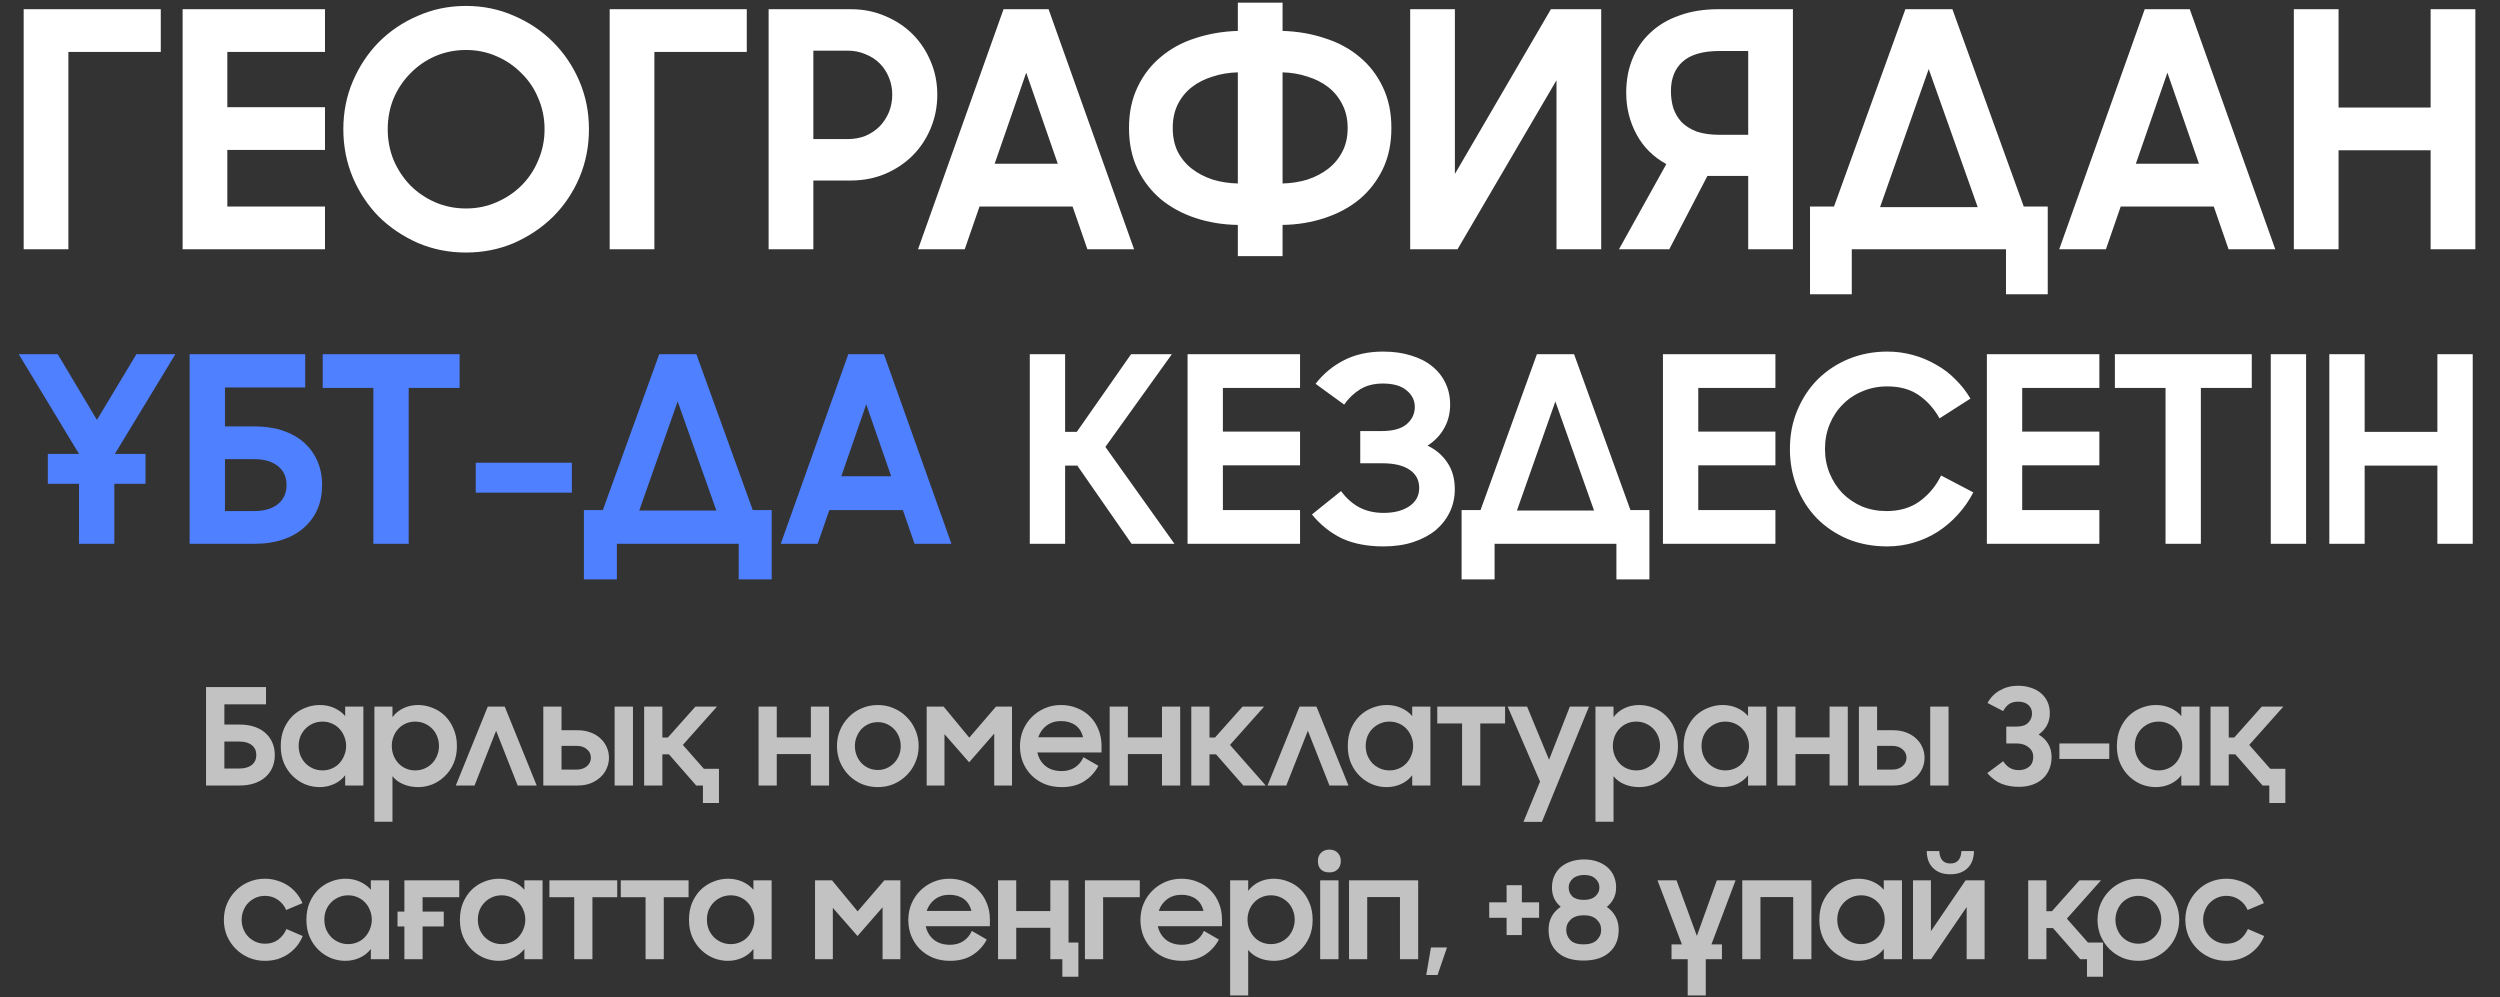
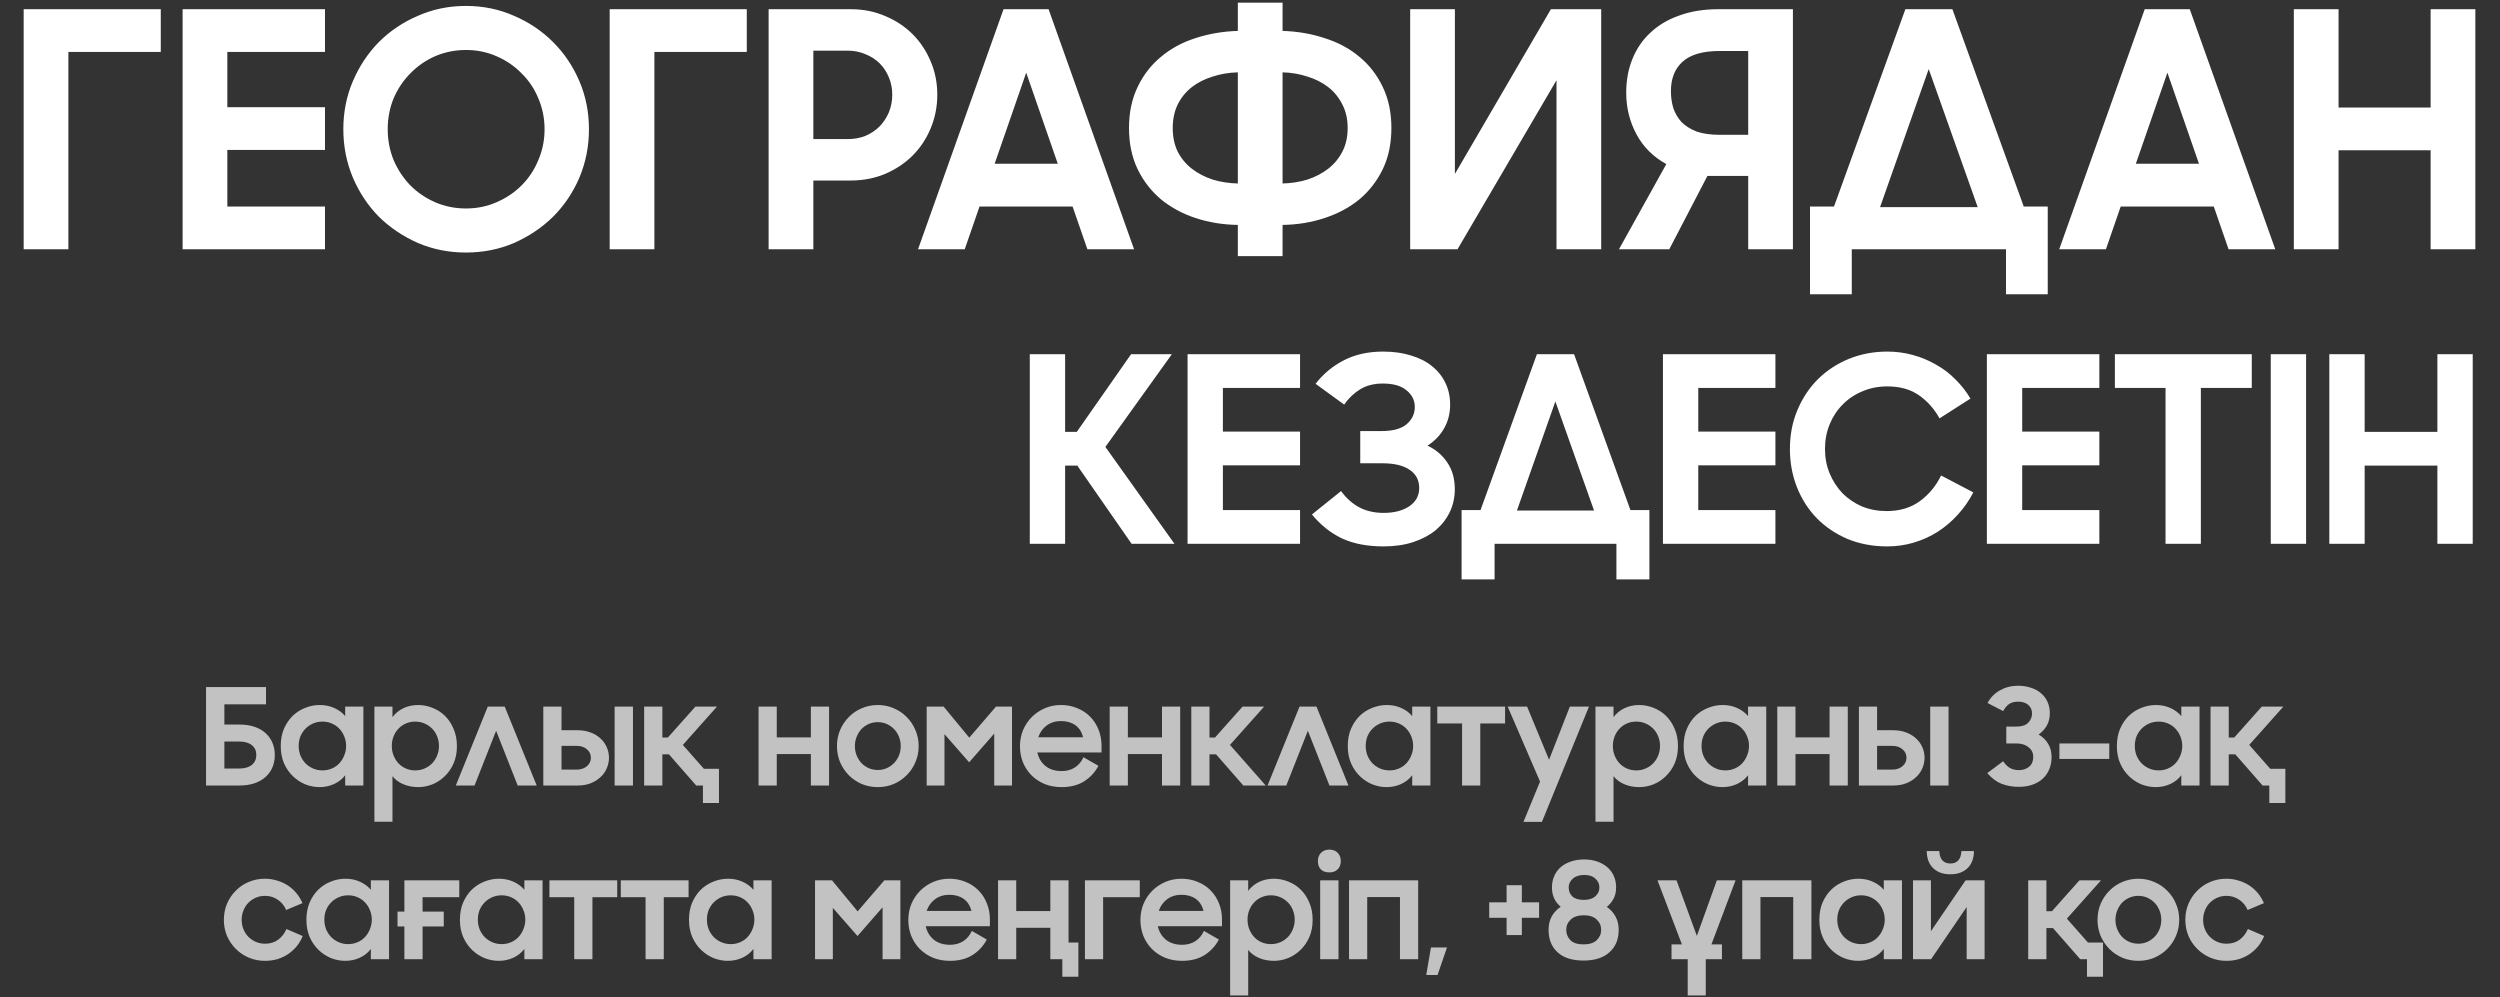
<svg xmlns="http://www.w3.org/2000/svg" width="331" height="132" viewBox="0 0 331 132" fill="none">
  <rect x="0" y="0" width="331" height="132" fill="#333333" stroke="none" />
  <path d="M3.134 1.22H21.287V6.88H9.054V33H3.134V1.22ZM24.178 1.22H43.028V6.88H30.098V14.193H43.028V19.853H30.098V27.341H43.028V33H24.178V1.22ZM61.695 33.435C59.431 33.435 57.312 33.014 55.339 32.173C53.365 31.302 51.639 30.141 50.158 28.69C48.707 27.21 47.561 25.483 46.719 23.51C45.877 21.507 45.457 19.374 45.457 17.11C45.457 14.846 45.877 12.728 46.719 10.754C47.561 8.781 48.707 7.054 50.158 5.574C51.639 4.093 53.365 2.933 55.339 2.091C57.312 1.22 59.431 0.785 61.695 0.785C63.959 0.785 66.077 1.22 68.051 2.091C70.024 2.933 71.751 4.093 73.231 5.574C74.712 7.054 75.872 8.781 76.714 10.754C77.556 12.728 77.977 14.846 77.977 17.11C77.977 19.374 77.556 21.507 76.714 23.51C75.872 25.483 74.712 27.21 73.231 28.69C71.751 30.141 70.024 31.302 68.051 32.173C66.077 33.014 63.959 33.435 61.695 33.435ZM61.695 27.602C63.146 27.602 64.496 27.326 65.743 26.775C67.02 26.223 68.123 25.483 69.052 24.554C70.01 23.597 70.75 22.479 71.272 21.202C71.824 19.925 72.1 18.561 72.1 17.11C72.1 15.659 71.824 14.295 71.272 13.018C70.75 11.741 70.01 10.638 69.052 9.709C68.123 8.752 67.02 7.997 65.743 7.446C64.496 6.894 63.146 6.618 61.695 6.618C60.244 6.618 58.88 6.894 57.603 7.446C56.355 7.997 55.266 8.752 54.338 9.709C53.409 10.638 52.669 11.741 52.117 13.018C51.595 14.295 51.334 15.659 51.334 17.11C51.334 18.561 51.595 19.925 52.117 21.202C52.669 22.479 53.409 23.597 54.338 24.554C55.266 25.483 56.355 26.223 57.603 26.775C58.88 27.326 60.244 27.602 61.695 27.602ZM80.721 1.22H98.874V6.88H86.641V33H80.721V1.22ZM101.765 1.22H112.649C114.303 1.22 115.827 1.525 117.22 2.134C118.613 2.715 119.817 3.513 120.833 4.529C121.849 5.545 122.647 6.749 123.227 8.142C123.808 9.506 124.098 10.972 124.098 12.539C124.098 14.106 123.808 15.586 123.227 16.98C122.647 18.373 121.849 19.577 120.833 20.593C119.817 21.609 118.598 22.421 117.176 23.031C115.783 23.611 114.259 23.901 112.605 23.901H107.686V33H101.765V1.22ZM107.686 6.706V18.416H112.213C113.084 18.416 113.882 18.271 114.608 17.981C115.333 17.662 115.957 17.241 116.48 16.718C117.002 16.167 117.408 15.543 117.698 14.846C117.989 14.121 118.134 13.352 118.134 12.539C118.134 11.726 117.989 10.972 117.698 10.275C117.408 9.55 117.002 8.926 116.48 8.403C115.957 7.881 115.333 7.475 114.608 7.184C113.882 6.865 113.084 6.706 112.213 6.706H107.686ZM132.868 1.22H138.832L150.151 33H143.969L142.01 27.341H129.69L127.731 33H121.549L132.868 1.22ZM131.692 21.681H140.051L135.871 9.622L131.692 21.681ZM169.811 0.35V4.093C171.784 4.152 173.642 4.471 175.383 5.051C177.153 5.603 178.691 6.43 179.998 7.533C181.304 8.607 182.334 9.942 183.088 11.538C183.843 13.105 184.22 14.904 184.22 16.936C184.22 18.997 183.843 20.811 183.088 22.378C182.334 23.945 181.304 25.28 179.998 26.383C178.691 27.457 177.153 28.284 175.383 28.864C173.642 29.445 171.784 29.75 169.811 29.779V33.914H163.89V29.779C161.916 29.75 160.044 29.445 158.274 28.864C156.533 28.284 155.009 27.457 153.703 26.383C152.397 25.28 151.367 23.945 150.612 22.378C149.858 20.811 149.48 18.997 149.48 16.936C149.48 14.904 149.858 13.105 150.612 11.538C151.367 9.942 152.397 8.607 153.703 7.533C155.009 6.43 156.533 5.603 158.274 5.051C160.044 4.471 161.916 4.152 163.89 4.093V0.35H169.811ZM155.27 16.936C155.27 18.126 155.488 19.171 155.923 20.07C156.388 20.97 157.012 21.725 157.795 22.334C158.579 22.944 159.493 23.422 160.538 23.771C161.583 24.09 162.7 24.264 163.89 24.293V9.579C162.7 9.608 161.583 9.796 160.538 10.145C159.493 10.464 158.579 10.928 157.795 11.538C157.012 12.147 156.388 12.916 155.923 13.845C155.488 14.745 155.27 15.775 155.27 16.936ZM178.43 16.936C178.43 15.775 178.198 14.745 177.734 13.845C177.269 12.916 176.645 12.147 175.862 11.538C175.078 10.928 174.164 10.464 173.119 10.145C172.074 9.796 170.971 9.608 169.811 9.579V24.293C170.971 24.264 172.074 24.09 173.119 23.771C174.164 23.422 175.078 22.944 175.862 22.334C176.645 21.725 177.269 20.97 177.734 20.07C178.198 19.171 178.43 18.126 178.43 16.936ZM212 33H206.08V10.624L192.976 33H186.707V1.22H192.628V23.031L205.34 1.22H212V33ZM231.462 33V23.292H226.063L221.014 33H214.353L220.622 21.725C218.88 20.767 217.56 19.446 216.66 17.763C215.76 16.08 215.311 14.251 215.311 12.278C215.311 10.624 215.586 9.129 216.138 7.794C216.689 6.43 217.487 5.269 218.532 4.311C219.577 3.324 220.854 2.57 222.363 2.047C223.872 1.496 225.585 1.22 227.5 1.22H237.382V33H231.462ZM231.462 17.85V6.749H227.718C225.454 6.749 223.8 7.228 222.755 8.186C221.739 9.114 221.231 10.406 221.231 12.06C221.231 12.844 221.333 13.584 221.536 14.28C221.768 14.977 222.131 15.601 222.624 16.152C223.147 16.675 223.814 17.096 224.627 17.415C225.469 17.705 226.499 17.85 227.718 17.85H231.462ZM258.497 1.22L267.943 27.341H271.121V38.964H265.593V33H245.175V38.964H239.646V27.341H242.824L252.271 1.22H258.497ZM248.919 27.428H261.849L255.362 9.143L248.919 27.428ZM283.961 1.22H289.925L301.244 33H295.062L293.103 27.341H280.783L278.824 33H272.642L283.961 1.22ZM282.785 21.681H291.144L286.965 9.622L282.785 21.681ZM321.815 19.896H309.625V33H303.704V1.22H309.625V14.237H321.815V1.22H327.735V33H321.815V19.896ZM149.825 72L142.638 61.648H141.021V72H136.344V46.894H141.021V57.177H142.569L149.757 46.894H155.156L146.352 59.172L155.5 72H149.825ZM157.234 46.894H172.126V51.365H161.911V57.143H172.126V61.614H161.911V67.529H172.126V72H157.234V46.894ZM183.193 72.344C181.037 72.344 179.192 71.989 177.656 71.278C176.142 70.544 174.824 69.489 173.701 68.114L177.552 65.019C178.263 65.981 179.077 66.704 179.994 67.185C180.911 67.667 181.978 67.907 183.193 67.907C184.568 67.907 185.692 67.621 186.563 67.048C187.457 66.451 187.904 65.638 187.904 64.606C187.904 63.574 187.48 62.772 186.632 62.198C185.784 61.625 184.591 61.339 183.055 61.339H180.097V57.074H182.883C184.396 57.074 185.508 56.776 186.219 56.18C186.953 55.561 187.32 54.793 187.32 53.876C187.32 53.004 186.953 52.271 186.219 51.675C185.508 51.078 184.465 50.78 183.09 50.78C181.92 50.78 180.923 51.032 180.097 51.537C179.272 52.041 178.561 52.718 177.965 53.566L174.182 50.815C175.191 49.508 176.429 48.476 177.896 47.719C179.387 46.94 181.129 46.55 183.124 46.55C184.5 46.55 185.726 46.722 186.804 47.066C187.904 47.387 188.833 47.857 189.59 48.476C190.369 49.095 190.965 49.84 191.378 50.712C191.791 51.56 191.997 52.511 191.997 53.566C191.997 54.735 191.733 55.779 191.206 56.696C190.702 57.613 189.968 58.381 189.005 59C190.105 59.527 190.977 60.272 191.619 61.235C192.284 62.198 192.616 63.379 192.616 64.778C192.616 65.855 192.398 66.853 191.963 67.77C191.527 68.687 190.908 69.489 190.105 70.177C189.303 70.842 188.317 71.37 187.148 71.759C185.978 72.149 184.66 72.344 183.193 72.344ZM208.406 46.894L215.869 67.529H218.38V76.712H214.012V72H197.882V76.712H193.515V67.529H196.025L203.488 46.894H208.406ZM200.84 67.598H211.054L205.93 53.153L200.84 67.598ZM220.174 46.894H235.065V51.365H224.851V57.143H235.065V61.614H224.851V67.529H235.065V72H220.174V46.894ZM249.881 72.344C247.955 72.344 246.19 72.011 244.585 71.347C243.003 70.659 241.65 69.742 240.526 68.595C239.403 67.426 238.532 66.062 237.913 64.503C237.294 62.921 236.984 61.235 236.984 59.447C236.984 57.567 237.317 55.847 237.981 54.288C238.646 52.706 239.552 51.342 240.698 50.196C241.868 49.049 243.232 48.155 244.791 47.513C246.373 46.871 248.07 46.55 249.881 46.55C251.05 46.55 252.174 46.699 253.251 46.997C254.352 47.295 255.372 47.719 256.312 48.27C257.275 48.797 258.135 49.45 258.892 50.23C259.671 50.987 260.336 51.835 260.886 52.775L256.794 55.389C256.06 54.082 255.131 53.05 254.008 52.294C252.907 51.537 251.532 51.159 249.881 51.159C248.689 51.159 247.588 51.376 246.579 51.812C245.571 52.225 244.699 52.809 243.966 53.566C243.232 54.3 242.659 55.171 242.246 56.18C241.833 57.189 241.627 58.278 241.627 59.447C241.627 60.593 241.833 61.671 242.246 62.68C242.659 63.666 243.22 64.537 243.931 65.294C244.665 66.027 245.525 66.612 246.511 67.048C247.519 67.46 248.609 67.667 249.778 67.667C251.52 67.667 252.988 67.231 254.18 66.36C255.395 65.466 256.335 64.331 257 62.955L261.265 65.19C260.714 66.268 260.038 67.243 259.236 68.114C258.456 68.985 257.573 69.742 256.587 70.384C255.624 71.003 254.57 71.484 253.423 71.828C252.3 72.172 251.119 72.344 249.881 72.344ZM263.063 46.894H277.954V51.365H267.74V57.143H277.954V61.614H267.74V67.529H277.954V72H263.063V46.894ZM286.717 51.365H280.011V46.894H298.135V51.365H291.394V72H286.717V51.365ZM300.649 46.894H305.326V72H300.649V46.894ZM322.71 61.648H313.081V72H308.403V46.894H313.081V57.177H322.71V46.894H327.388V72H322.71V61.648Z" fill="white" />
-   <path d="M6.333 60.1H10.46L2.481 46.894H7.64L12.833 55.595L18.061 46.894H23.22L15.206 60.1H19.265V64.055H15.138V72H10.46V64.055H6.333V60.1ZM40.412 46.894V51.296H29.785V56.455H33.706C35.082 56.455 36.32 56.638 37.42 57.005C38.521 57.372 39.461 57.899 40.24 58.587C41.02 59.275 41.616 60.1 42.029 61.063C42.441 62.004 42.648 63.058 42.648 64.228C42.648 65.397 42.441 66.463 42.029 67.426C41.616 68.366 41.02 69.18 40.24 69.868C39.461 70.555 38.521 71.083 37.42 71.45C36.32 71.817 35.082 72 33.706 72H25.108V46.894H40.412ZM33.603 67.667C34.978 67.667 36.044 67.357 36.801 66.738C37.558 66.119 37.936 65.282 37.936 64.228C37.936 63.15 37.558 62.313 36.801 61.717C36.044 61.098 34.978 60.788 33.603 60.788H29.785V67.667H33.603ZM49.434 51.365H42.727V46.894H60.852V51.365H54.111V72H49.434V51.365ZM62.988 61.27H75.713V65.225H62.988V61.27ZM92.2 46.894L99.663 67.529H102.173V76.712H97.805V72H81.676V76.712H77.308V67.529H79.819L87.282 46.894H92.2ZM84.633 67.598H94.848L89.723 53.153L84.633 67.598ZM112.316 46.894H117.028L125.97 72H121.086L119.539 67.529H109.806L108.258 72H103.374L112.316 46.894ZM111.388 63.058H117.991L114.689 53.532L111.388 63.058Z" fill="#4F80FF" />
  <path d="M35.221 90.97V93.255H29.706V95.932H31.741C32.455 95.932 33.097 96.028 33.669 96.218C34.24 96.408 34.728 96.682 35.132 97.039C35.537 97.396 35.846 97.824 36.06 98.324C36.275 98.812 36.382 99.359 36.382 99.966C36.382 100.573 36.275 101.126 36.06 101.626C35.846 102.114 35.537 102.536 35.132 102.893C34.728 103.25 34.24 103.524 33.669 103.714C33.097 103.905 32.455 104 31.741 104H27.279V90.97H35.221ZM31.687 101.751C32.401 101.751 32.955 101.59 33.347 101.269C33.74 100.948 33.936 100.514 33.936 99.966C33.936 99.407 33.74 98.973 33.347 98.663C32.955 98.342 32.401 98.181 31.687 98.181H29.706V101.751H31.687ZM42.31 104.214C41.68 104.214 41.055 104.095 40.436 103.857C39.83 103.607 39.282 103.25 38.794 102.786C38.306 102.322 37.914 101.757 37.616 101.091C37.319 100.412 37.17 99.645 37.17 98.788C37.17 97.919 37.313 97.152 37.598 96.486C37.896 95.807 38.283 95.236 38.759 94.772C39.246 94.308 39.8 93.957 40.419 93.719C41.037 93.469 41.68 93.344 42.346 93.344C43.036 93.344 43.673 93.475 44.256 93.737C44.839 93.999 45.321 94.356 45.702 94.808V93.558H48.111V104H45.702V102.643C45.321 103.143 44.833 103.53 44.238 103.804C43.643 104.077 43.001 104.214 42.31 104.214ZM42.703 102.001C43.143 102.001 43.554 101.918 43.935 101.751C44.327 101.584 44.661 101.352 44.934 101.055C45.208 100.757 45.422 100.412 45.577 100.02C45.743 99.627 45.827 99.205 45.827 98.752C45.827 98.312 45.743 97.896 45.577 97.503C45.422 97.11 45.208 96.771 44.934 96.486C44.661 96.188 44.327 95.956 43.935 95.79C43.554 95.623 43.143 95.54 42.703 95.54C42.251 95.54 41.834 95.623 41.454 95.79C41.073 95.956 40.74 96.182 40.454 96.468C40.169 96.753 39.943 97.093 39.776 97.485C39.621 97.878 39.544 98.3 39.544 98.752C39.544 99.205 39.621 99.633 39.776 100.038C39.943 100.43 40.169 100.775 40.454 101.073C40.74 101.358 41.073 101.584 41.454 101.751C41.834 101.918 42.251 102.001 42.703 102.001ZM55.372 104.214C54.658 104.214 54.004 104.089 53.409 103.839C52.814 103.589 52.332 103.232 51.963 102.768V108.801H49.571V93.558H51.963V94.951C52.332 94.451 52.808 94.058 53.391 93.773C53.986 93.487 54.64 93.344 55.354 93.344C56.009 93.344 56.645 93.469 57.264 93.719C57.883 93.957 58.43 94.308 58.906 94.772C59.382 95.236 59.763 95.807 60.048 96.486C60.346 97.152 60.495 97.919 60.495 98.788C60.495 99.645 60.346 100.412 60.048 101.091C59.751 101.757 59.358 102.322 58.87 102.786C58.394 103.25 57.847 103.607 57.228 103.857C56.621 104.095 56.003 104.214 55.372 104.214ZM54.979 102.001C55.42 102.001 55.83 101.918 56.211 101.751C56.592 101.584 56.925 101.358 57.21 101.073C57.496 100.775 57.716 100.43 57.871 100.038C58.037 99.633 58.121 99.205 58.121 98.752C58.121 98.3 58.037 97.878 57.871 97.485C57.716 97.093 57.496 96.753 57.21 96.468C56.925 96.182 56.592 95.956 56.211 95.79C55.83 95.623 55.42 95.54 54.979 95.54C54.527 95.54 54.111 95.623 53.73 95.79C53.349 95.956 53.022 96.188 52.748 96.486C52.474 96.771 52.26 97.11 52.106 97.503C51.951 97.896 51.874 98.312 51.874 98.752C51.874 99.205 51.951 99.627 52.106 100.02C52.26 100.412 52.474 100.757 52.748 101.055C53.022 101.352 53.349 101.584 53.73 101.751C54.111 101.918 54.527 102.001 54.979 102.001ZM60.349 104L64.579 93.558H66.828L71.058 104H68.541L65.685 96.753L62.83 104H60.349ZM71.934 93.558H74.344V96.682H76.45C77.081 96.682 77.652 96.777 78.164 96.968C78.687 97.158 79.128 97.42 79.485 97.753C79.853 98.086 80.133 98.473 80.323 98.913C80.526 99.353 80.627 99.823 80.627 100.323C80.627 100.823 80.526 101.299 80.323 101.751C80.133 102.191 79.853 102.578 79.485 102.911C79.128 103.244 78.693 103.512 78.182 103.714C77.682 103.905 77.123 104 76.504 104H71.934V93.558ZM76.361 101.894C76.908 101.894 77.355 101.745 77.7 101.448C78.057 101.15 78.235 100.775 78.235 100.323C78.235 99.871 78.057 99.496 77.7 99.199C77.355 98.901 76.908 98.752 76.361 98.752H74.344V101.894H76.361ZM81.377 93.558H83.804V104H81.377V93.558ZM92.176 104L88.57 99.877H87.696V104H85.286V93.558H87.696V97.646H88.428L92.069 93.558H94.925L90.409 98.627L93.193 101.787H95.192V106.32H93.068V104H92.176ZM107.359 99.841H102.843V104H100.433V93.558H102.843V97.628H107.359V93.558H109.768V104H107.359V99.841ZM116.222 104.214C115.473 104.214 114.765 104.077 114.098 103.804C113.444 103.518 112.873 103.131 112.385 102.643C111.897 102.144 111.51 101.567 111.225 100.912C110.951 100.246 110.814 99.538 110.814 98.788C110.814 98.027 110.951 97.319 111.225 96.664C111.51 95.998 111.897 95.421 112.385 94.933C112.873 94.433 113.444 94.046 114.098 93.773C114.765 93.487 115.473 93.344 116.222 93.344C116.972 93.344 117.674 93.487 118.329 93.773C118.983 94.046 119.554 94.433 120.042 94.933C120.542 95.421 120.928 95.998 121.202 96.664C121.488 97.319 121.631 98.027 121.631 98.788C121.631 99.538 121.488 100.246 121.202 100.912C120.928 101.567 120.542 102.144 120.042 102.643C119.554 103.131 118.983 103.518 118.329 103.804C117.674 104.077 116.972 104.214 116.222 104.214ZM116.222 101.947C116.651 101.947 117.049 101.864 117.418 101.697C117.787 101.531 118.108 101.305 118.382 101.019C118.656 100.734 118.87 100.4 119.025 100.02C119.179 99.627 119.257 99.216 119.257 98.788C119.257 98.348 119.179 97.937 119.025 97.556C118.87 97.164 118.656 96.825 118.382 96.539C118.108 96.254 117.787 96.028 117.418 95.861C117.049 95.694 116.651 95.611 116.222 95.611C115.794 95.611 115.389 95.694 115.009 95.861C114.64 96.028 114.318 96.254 114.045 96.539C113.783 96.825 113.575 97.164 113.42 97.556C113.265 97.937 113.188 98.348 113.188 98.788C113.188 99.216 113.265 99.627 113.42 100.02C113.575 100.4 113.783 100.734 114.045 101.019C114.318 101.305 114.64 101.531 115.009 101.697C115.389 101.864 115.794 101.947 116.222 101.947ZM122.692 93.558H124.941L128.333 97.664L131.867 93.558H133.991V104H131.635V97.128L128.315 100.93L125.048 97.2V104H122.692V93.558ZM140.558 104.214C139.737 104.214 138.987 104.077 138.309 103.804C137.631 103.518 137.048 103.131 136.56 102.643C136.084 102.156 135.709 101.584 135.435 100.93C135.173 100.264 135.043 99.556 135.043 98.806C135.043 98.044 135.179 97.331 135.453 96.664C135.739 95.998 136.125 95.421 136.613 94.933C137.101 94.445 137.672 94.058 138.327 93.773C138.993 93.487 139.707 93.344 140.469 93.344C141.242 93.344 141.956 93.481 142.611 93.755C143.277 94.016 143.848 94.391 144.324 94.879C144.8 95.355 145.169 95.92 145.431 96.575C145.704 97.229 145.841 97.943 145.841 98.717V99.627H137.345C137.512 100.377 137.875 100.978 138.434 101.43C138.993 101.87 139.701 102.09 140.558 102.09C141.236 102.09 141.825 101.93 142.325 101.608C142.825 101.275 143.2 100.823 143.449 100.252L145.431 101.394C144.978 102.251 144.348 102.935 143.539 103.447C142.73 103.958 141.736 104.214 140.558 104.214ZM140.469 95.468C139.743 95.468 139.112 95.665 138.577 96.057C138.053 96.45 137.684 96.968 137.47 97.61H143.396C143.217 96.896 142.872 96.361 142.361 96.004C141.849 95.647 141.218 95.468 140.469 95.468ZM153.846 99.841H149.33V104H146.921V93.558H149.33V97.628H153.846V93.558H156.256V104H153.846V99.841ZM164.617 104L161.012 99.877H160.137V104H157.728V93.558H160.137V97.646H160.869L164.51 93.558H167.366L162.85 98.627L167.58 104H164.617ZM167.825 104L172.055 93.558H174.304L178.535 104H176.018L173.162 96.753L170.306 104H167.825ZM183.585 104.214C182.955 104.214 182.33 104.095 181.711 103.857C181.104 103.607 180.557 103.25 180.069 102.786C179.581 102.322 179.188 101.757 178.891 101.091C178.593 100.412 178.445 99.645 178.445 98.788C178.445 97.919 178.587 97.152 178.873 96.486C179.171 95.807 179.557 95.236 180.033 94.772C180.521 94.308 181.074 93.957 181.693 93.719C182.312 93.469 182.955 93.344 183.621 93.344C184.311 93.344 184.948 93.475 185.531 93.737C186.114 93.999 186.596 94.356 186.976 94.808V93.558H189.386V104H186.976V102.643C186.596 103.143 186.108 103.53 185.513 103.804C184.918 104.077 184.275 104.214 183.585 104.214ZM183.978 102.001C184.418 102.001 184.829 101.918 185.209 101.751C185.602 101.584 185.935 101.352 186.209 101.055C186.483 100.757 186.697 100.412 186.852 100.02C187.018 99.627 187.101 99.205 187.101 98.752C187.101 98.312 187.018 97.896 186.852 97.503C186.697 97.11 186.483 96.771 186.209 96.486C185.935 96.188 185.602 95.956 185.209 95.79C184.829 95.623 184.418 95.54 183.978 95.54C183.526 95.54 183.109 95.623 182.728 95.79C182.348 95.956 182.014 96.182 181.729 96.468C181.443 96.753 181.217 97.093 181.051 97.485C180.896 97.878 180.819 98.3 180.819 98.752C180.819 99.205 180.896 99.633 181.051 100.038C181.217 100.43 181.443 100.775 181.729 101.073C182.014 101.358 182.348 101.584 182.728 101.751C183.109 101.918 183.526 102.001 183.978 102.001ZM193.579 95.79H190.295V93.558H199.273V95.79H195.988V104H193.579V95.79ZM203.901 103.482L199.617 93.558H202.187L205.097 100.591L207.845 93.558H210.38L204.151 108.819H201.705L203.901 103.482ZM217.04 104.214C216.326 104.214 215.672 104.089 215.077 103.839C214.482 103.589 214 103.232 213.631 102.768V108.801H211.24V93.558H213.631V94.951C214 94.451 214.476 94.058 215.059 93.773C215.654 93.487 216.309 93.344 217.023 93.344C217.677 93.344 218.314 93.469 218.932 93.719C219.551 93.957 220.099 94.308 220.575 94.772C221.05 95.236 221.431 95.807 221.717 96.486C222.014 97.152 222.163 97.919 222.163 98.788C222.163 99.645 222.014 100.412 221.717 101.091C221.419 101.757 221.027 102.322 220.539 102.786C220.063 103.25 219.515 103.607 218.897 103.857C218.29 104.095 217.671 104.214 217.04 104.214ZM216.648 102.001C217.088 102.001 217.499 101.918 217.879 101.751C218.26 101.584 218.593 101.358 218.879 101.073C219.164 100.775 219.385 100.43 219.539 100.038C219.706 99.633 219.789 99.205 219.789 98.752C219.789 98.3 219.706 97.878 219.539 97.485C219.385 97.093 219.164 96.753 218.879 96.468C218.593 96.182 218.26 95.956 217.879 95.79C217.499 95.623 217.088 95.54 216.648 95.54C216.196 95.54 215.779 95.623 215.398 95.79C215.018 95.956 214.69 96.188 214.417 96.486C214.143 96.771 213.929 97.11 213.774 97.503C213.619 97.896 213.542 98.312 213.542 98.752C213.542 99.205 213.619 99.627 213.774 100.02C213.929 100.412 214.143 100.757 214.417 101.055C214.69 101.352 215.018 101.584 215.398 101.751C215.779 101.918 216.196 102.001 216.648 102.001ZM228.051 104.214C227.42 104.214 226.795 104.095 226.176 103.857C225.57 103.607 225.022 103.25 224.534 102.786C224.046 102.322 223.654 101.757 223.356 101.091C223.059 100.412 222.91 99.645 222.91 98.788C222.91 97.919 223.053 97.152 223.338 96.486C223.636 95.807 224.023 95.236 224.499 94.772C224.986 94.308 225.54 93.957 226.159 93.719C226.777 93.469 227.42 93.344 228.086 93.344C228.776 93.344 229.413 93.475 229.996 93.737C230.579 93.999 231.061 94.356 231.442 94.808V93.558H233.851V104H231.442V102.643C231.061 103.143 230.573 103.53 229.978 103.804C229.383 104.077 228.741 104.214 228.051 104.214ZM228.443 102.001C228.883 102.001 229.294 101.918 229.675 101.751C230.067 101.584 230.401 101.352 230.674 101.055C230.948 100.757 231.162 100.412 231.317 100.02C231.483 99.627 231.567 99.205 231.567 98.752C231.567 98.312 231.483 97.896 231.317 97.503C231.162 97.11 230.948 96.771 230.674 96.486C230.401 96.188 230.067 95.956 229.675 95.79C229.294 95.623 228.883 95.54 228.443 95.54C227.991 95.54 227.575 95.623 227.194 95.79C226.813 95.956 226.48 96.182 226.194 96.468C225.909 96.753 225.683 97.093 225.516 97.485C225.361 97.878 225.284 98.3 225.284 98.752C225.284 99.205 225.361 99.633 225.516 100.038C225.683 100.43 225.909 100.775 226.194 101.073C226.48 101.358 226.813 101.584 227.194 101.751C227.575 101.918 227.991 102.001 228.443 102.001ZM242.236 99.841H237.721V104H235.311V93.558H237.721V97.628H242.236V93.558H244.646V104H242.236V99.841ZM246.118 93.558H248.528V96.682H250.634C251.265 96.682 251.836 96.777 252.347 96.968C252.871 97.158 253.311 97.42 253.668 97.753C254.037 98.086 254.317 98.473 254.507 98.913C254.709 99.353 254.81 99.823 254.81 100.323C254.81 100.823 254.709 101.299 254.507 101.751C254.317 102.191 254.037 102.578 253.668 102.911C253.311 103.244 252.877 103.512 252.365 103.714C251.865 103.905 251.306 104 250.687 104H246.118V93.558ZM250.545 101.894C251.092 101.894 251.538 101.745 251.883 101.448C252.24 101.15 252.419 100.775 252.419 100.323C252.419 99.871 252.24 99.496 251.883 99.199C251.538 98.901 251.092 98.752 250.545 98.752H248.528V101.894H250.545ZM255.56 93.558H257.988V104H255.56V93.558ZM267.292 104.178C266.459 104.178 265.691 104.042 264.989 103.768C264.299 103.482 263.675 103.012 263.115 102.358L265.221 100.787C265.495 101.204 265.804 101.507 266.15 101.697C266.495 101.876 266.869 101.965 267.274 101.965C267.833 101.965 268.291 101.816 268.648 101.519C269.017 101.21 269.202 100.781 269.202 100.234C269.202 99.686 268.993 99.252 268.577 98.931C268.172 98.598 267.637 98.431 266.971 98.431H265.632V96.2H266.971C267.685 96.2 268.208 96.028 268.541 95.682C268.874 95.337 269.041 94.933 269.041 94.469C269.041 93.993 268.874 93.612 268.541 93.326C268.208 93.041 267.762 92.898 267.203 92.898C266.691 92.898 266.28 93.011 265.971 93.237C265.674 93.463 265.424 93.767 265.221 94.147L263.151 93.076C263.532 92.362 264.079 91.803 264.793 91.399C265.519 90.994 266.31 90.792 267.167 90.792C267.798 90.792 268.375 90.881 268.898 91.06C269.422 91.226 269.868 91.47 270.237 91.791C270.606 92.101 270.891 92.481 271.094 92.934C271.296 93.386 271.397 93.892 271.397 94.451C271.397 95.046 271.266 95.581 271.004 96.057C270.743 96.521 270.38 96.92 269.916 97.253C270.451 97.562 270.868 97.967 271.165 98.467C271.474 98.967 271.629 99.556 271.629 100.234C271.629 100.793 271.534 101.317 271.344 101.805C271.153 102.281 270.874 102.697 270.505 103.054C270.148 103.399 269.696 103.673 269.148 103.875C268.613 104.077 267.994 104.178 267.292 104.178ZM272.664 98.431H279.268V100.484H272.664V98.431ZM285.415 104.214C284.784 104.214 284.159 104.095 283.54 103.857C282.934 103.607 282.386 103.25 281.898 102.786C281.41 102.322 281.018 101.757 280.72 101.091C280.423 100.412 280.274 99.645 280.274 98.788C280.274 97.919 280.417 97.152 280.702 96.486C281 95.807 281.387 95.236 281.863 94.772C282.35 94.308 282.904 93.957 283.523 93.719C284.141 93.469 284.784 93.344 285.45 93.344C286.14 93.344 286.777 93.475 287.36 93.737C287.943 93.999 288.425 94.356 288.806 94.808V93.558H291.215V104H288.806V102.643C288.425 103.143 287.937 103.53 287.342 103.804C286.747 104.077 286.105 104.214 285.415 104.214ZM285.807 102.001C286.247 102.001 286.658 101.918 287.039 101.751C287.431 101.584 287.765 101.352 288.038 101.055C288.312 100.757 288.526 100.412 288.681 100.02C288.847 99.627 288.931 99.205 288.931 98.752C288.931 98.312 288.847 97.896 288.681 97.503C288.526 97.11 288.312 96.771 288.038 96.486C287.765 96.188 287.431 95.956 287.039 95.79C286.658 95.623 286.247 95.54 285.807 95.54C285.355 95.54 284.939 95.623 284.558 95.79C284.177 95.956 283.844 96.182 283.558 96.468C283.273 96.753 283.047 97.093 282.88 97.485C282.725 97.878 282.648 98.3 282.648 98.752C282.648 99.205 282.725 99.633 282.88 100.038C283.047 100.43 283.273 100.775 283.558 101.073C283.844 101.358 284.177 101.584 284.558 101.751C284.939 101.918 285.355 102.001 285.807 102.001ZM299.565 104L295.959 99.877H295.085V104H292.675V93.558H295.085V97.646H295.817L299.458 93.558H302.314L297.798 98.627L300.582 101.787H302.581V106.32H300.457V104H299.565ZM35.066 127.214C34.304 127.214 33.591 127.071 32.924 126.786C32.27 126.5 31.699 126.114 31.211 125.626C30.723 125.138 30.336 124.567 30.05 123.912C29.777 123.246 29.64 122.538 29.64 121.788C29.64 121.027 29.777 120.319 30.05 119.664C30.336 118.998 30.723 118.421 31.211 117.933C31.699 117.433 32.27 117.046 32.924 116.773C33.591 116.487 34.304 116.344 35.066 116.344C35.649 116.344 36.197 116.428 36.708 116.594C37.232 116.749 37.708 116.969 38.136 117.255C38.564 117.54 38.939 117.879 39.261 118.272C39.582 118.665 39.844 119.099 40.046 119.575L37.886 120.485C37.648 119.914 37.279 119.462 36.78 119.129C36.292 118.784 35.727 118.611 35.084 118.611C34.644 118.611 34.233 118.694 33.852 118.861C33.483 119.027 33.156 119.254 32.871 119.539C32.597 119.825 32.383 120.164 32.228 120.557C32.073 120.937 31.996 121.348 31.996 121.788C31.996 122.216 32.073 122.627 32.228 123.02C32.383 123.4 32.597 123.734 32.871 124.019C33.156 124.305 33.483 124.531 33.852 124.697C34.233 124.864 34.65 124.947 35.102 124.947C35.78 124.947 36.357 124.769 36.833 124.412C37.321 124.043 37.684 123.573 37.922 123.002L40.082 123.93C39.879 124.418 39.617 124.864 39.296 125.269C38.975 125.661 38.6 126.006 38.172 126.304C37.755 126.589 37.285 126.816 36.762 126.982C36.238 127.137 35.673 127.214 35.066 127.214ZM45.709 127.214C45.079 127.214 44.454 127.095 43.835 126.857C43.228 126.607 42.681 126.25 42.193 125.786C41.705 125.322 41.313 124.757 41.015 124.091C40.718 123.412 40.569 122.645 40.569 121.788C40.569 120.919 40.712 120.152 40.997 119.486C41.295 118.807 41.681 118.236 42.157 117.772C42.645 117.308 43.199 116.957 43.818 116.719C44.436 116.469 45.079 116.344 45.745 116.344C46.435 116.344 47.072 116.475 47.655 116.737C48.238 116.999 48.72 117.356 49.101 117.808V116.558H51.51V127H49.101V125.643C48.72 126.143 48.232 126.53 47.637 126.804C47.042 127.077 46.4 127.214 45.709 127.214ZM46.102 125.001C46.542 125.001 46.953 124.918 47.334 124.751C47.726 124.584 48.059 124.352 48.333 124.055C48.607 123.757 48.821 123.412 48.976 123.02C49.142 122.627 49.226 122.205 49.226 121.752C49.226 121.312 49.142 120.896 48.976 120.503C48.821 120.11 48.607 119.771 48.333 119.486C48.059 119.188 47.726 118.956 47.334 118.79C46.953 118.623 46.542 118.54 46.102 118.54C45.65 118.54 45.233 118.623 44.853 118.79C44.472 118.956 44.139 119.182 43.853 119.468C43.568 119.753 43.342 120.092 43.175 120.485C43.02 120.878 42.943 121.3 42.943 121.752C42.943 122.205 43.02 122.633 43.175 123.038C43.342 123.43 43.568 123.775 43.853 124.073C44.139 124.358 44.472 124.584 44.853 124.751C45.233 124.918 45.65 125.001 46.102 125.001ZM52.631 120.699H53.541V116.558H60.806V118.79H55.951V120.699H58.753V122.663H55.951V127H53.541V122.663H52.631V120.699ZM66.034 127.214C65.403 127.214 64.778 127.095 64.159 126.857C63.553 126.607 63.005 126.25 62.517 125.786C62.029 125.322 61.637 124.757 61.339 124.091C61.042 123.412 60.893 122.645 60.893 121.788C60.893 120.919 61.036 120.152 61.321 119.486C61.619 118.807 62.006 118.236 62.481 117.772C62.969 117.308 63.523 116.957 64.141 116.719C64.76 116.469 65.403 116.344 66.069 116.344C66.759 116.344 67.396 116.475 67.979 116.737C68.562 116.999 69.044 117.356 69.425 117.808V116.558H71.834V127H69.425V125.643C69.044 126.143 68.556 126.53 67.961 126.804C67.366 127.077 66.724 127.214 66.034 127.214ZM66.426 125.001C66.866 125.001 67.277 124.918 67.658 124.751C68.05 124.584 68.384 124.352 68.657 124.055C68.931 123.757 69.145 123.412 69.3 123.02C69.466 122.627 69.55 122.205 69.55 121.752C69.55 121.312 69.466 120.896 69.3 120.503C69.145 120.11 68.931 119.771 68.657 119.486C68.384 119.188 68.05 118.956 67.658 118.79C67.277 118.623 66.866 118.54 66.426 118.54C65.974 118.54 65.558 118.623 65.177 118.79C64.796 118.956 64.463 119.182 64.177 119.468C63.892 119.753 63.666 120.092 63.499 120.485C63.344 120.878 63.267 121.3 63.267 121.752C63.267 122.205 63.344 122.633 63.499 123.038C63.666 123.43 63.892 123.775 64.177 124.073C64.463 124.358 64.796 124.584 65.177 124.751C65.558 124.918 65.974 125.001 66.426 125.001ZM76.027 118.79H72.743V116.558H81.721V118.79H78.437V127H76.027V118.79ZM85.474 118.79H82.19V116.558H91.168V118.79H87.884V127H85.474V118.79ZM96.363 127.214C95.732 127.214 95.107 127.095 94.489 126.857C93.882 126.607 93.334 126.25 92.846 125.786C92.359 125.322 91.966 124.757 91.668 124.091C91.371 123.412 91.222 122.645 91.222 121.788C91.222 120.919 91.365 120.152 91.65 119.486C91.948 118.807 92.335 118.236 92.811 117.772C93.299 117.308 93.852 116.957 94.471 116.719C95.089 116.469 95.732 116.344 96.398 116.344C97.088 116.344 97.725 116.475 98.308 116.737C98.891 116.999 99.373 117.356 99.754 117.808V116.558H102.164V127H99.754V125.643C99.373 126.143 98.885 126.53 98.29 126.804C97.695 127.077 97.053 127.214 96.363 127.214ZM96.755 125.001C97.196 125.001 97.606 124.918 97.987 124.751C98.38 124.584 98.713 124.352 98.986 124.055C99.26 123.757 99.474 123.412 99.629 123.02C99.796 122.627 99.879 122.205 99.879 121.752C99.879 121.312 99.796 120.896 99.629 120.503C99.474 120.11 99.26 119.771 98.986 119.486C98.713 119.188 98.38 118.956 97.987 118.79C97.606 118.623 97.196 118.54 96.755 118.54C96.303 118.54 95.887 118.623 95.506 118.79C95.125 118.956 94.792 119.182 94.506 119.468C94.221 119.753 93.995 120.092 93.828 120.485C93.673 120.878 93.596 121.3 93.596 121.752C93.596 122.205 93.673 122.633 93.828 123.038C93.995 123.43 94.221 123.775 94.506 124.073C94.792 124.358 95.125 124.584 95.506 124.751C95.887 124.918 96.303 125.001 96.755 125.001ZM107.911 116.558H110.16L113.551 120.664L117.085 116.558H119.21V127H116.853V120.128L113.534 123.93L110.267 120.2V127H107.911V116.558ZM125.777 127.214C124.956 127.214 124.206 127.077 123.528 126.804C122.85 126.518 122.267 126.131 121.779 125.643C121.303 125.156 120.928 124.584 120.654 123.93C120.392 123.264 120.261 122.556 120.261 121.806C120.261 121.044 120.398 120.33 120.672 119.664C120.958 118.998 121.344 118.421 121.832 117.933C122.32 117.445 122.891 117.058 123.546 116.773C124.212 116.487 124.926 116.344 125.688 116.344C126.461 116.344 127.175 116.481 127.829 116.755C128.496 117.017 129.067 117.391 129.543 117.879C130.019 118.355 130.388 118.92 130.65 119.575C130.923 120.229 131.06 120.943 131.06 121.717V122.627H122.564C122.731 123.377 123.094 123.978 123.653 124.43C124.212 124.87 124.92 125.09 125.777 125.09C126.455 125.09 127.044 124.93 127.544 124.608C128.044 124.275 128.418 123.823 128.668 123.252L130.65 124.394C130.197 125.251 129.567 125.935 128.758 126.447C127.948 126.958 126.955 127.214 125.777 127.214ZM125.688 118.468C124.962 118.468 124.331 118.665 123.796 119.057C123.272 119.45 122.903 119.968 122.689 120.61H128.615C128.436 119.896 128.091 119.361 127.58 119.004C127.068 118.647 126.437 118.468 125.688 118.468ZM139.065 122.841H134.549V127H132.14V116.558H134.549V120.628H139.065V116.558H141.475V124.787H142.778V129.32H140.654V127H139.065V122.841ZM150.908 118.79H146.053V127H143.644V116.558H150.908V118.79ZM156.507 127.214C155.686 127.214 154.936 127.077 154.258 126.804C153.58 126.518 152.997 126.131 152.509 125.643C152.033 125.156 151.658 124.584 151.384 123.93C151.122 123.264 150.992 122.556 150.992 121.806C150.992 121.044 151.128 120.33 151.402 119.664C151.688 118.998 152.074 118.421 152.562 117.933C153.05 117.445 153.621 117.058 154.276 116.773C154.942 116.487 155.656 116.344 156.418 116.344C157.191 116.344 157.905 116.481 158.559 116.755C159.226 117.017 159.797 117.391 160.273 117.879C160.749 118.355 161.118 118.92 161.38 119.575C161.653 120.229 161.79 120.943 161.79 121.717V122.627H153.294C153.461 123.377 153.824 123.978 154.383 124.43C154.942 124.87 155.65 125.09 156.507 125.09C157.185 125.09 157.774 124.93 158.274 124.608C158.774 124.275 159.149 123.823 159.398 123.252L161.38 124.394C160.927 125.251 160.297 125.935 159.488 126.447C158.678 126.958 157.685 127.214 156.507 127.214ZM156.418 118.468C155.692 118.468 155.061 118.665 154.526 119.057C154.002 119.45 153.633 119.968 153.419 120.61H159.345C159.166 119.896 158.821 119.361 158.31 119.004C157.798 118.647 157.167 118.468 156.418 118.468ZM168.671 127.214C167.957 127.214 167.302 127.089 166.707 126.839C166.112 126.589 165.63 126.232 165.261 125.768V131.801H162.87V116.558H165.261V117.951C165.63 117.451 166.106 117.058 166.689 116.773C167.284 116.487 167.939 116.344 168.653 116.344C169.307 116.344 169.944 116.469 170.563 116.719C171.181 116.957 171.729 117.308 172.205 117.772C172.681 118.236 173.061 118.807 173.347 119.486C173.645 120.152 173.793 120.919 173.793 121.788C173.793 122.645 173.645 123.412 173.347 124.091C173.05 124.757 172.657 125.322 172.169 125.786C171.693 126.25 171.146 126.607 170.527 126.857C169.92 127.095 169.301 127.214 168.671 127.214ZM168.278 125.001C168.718 125.001 169.129 124.918 169.51 124.751C169.89 124.584 170.223 124.358 170.509 124.073C170.795 123.775 171.015 123.43 171.169 123.038C171.336 122.633 171.419 122.205 171.419 121.752C171.419 121.3 171.336 120.878 171.169 120.485C171.015 120.092 170.795 119.753 170.509 119.468C170.223 119.182 169.89 118.956 169.51 118.79C169.129 118.623 168.718 118.54 168.278 118.54C167.826 118.54 167.409 118.623 167.029 118.79C166.648 118.956 166.321 119.188 166.047 119.486C165.773 119.771 165.559 120.11 165.404 120.503C165.25 120.896 165.172 121.312 165.172 121.752C165.172 122.205 165.25 122.627 165.404 123.02C165.559 123.412 165.773 123.757 166.047 124.055C166.321 124.352 166.648 124.584 167.029 124.751C167.409 124.918 167.826 125.001 168.278 125.001ZM174.792 116.558H177.22V127H174.792V116.558ZM174.489 114.006C174.489 113.554 174.626 113.191 174.899 112.917C175.173 112.632 175.542 112.489 176.006 112.489C176.482 112.489 176.851 112.632 177.113 112.917C177.386 113.191 177.523 113.554 177.523 114.006C177.523 114.458 177.386 114.821 177.113 115.095C176.851 115.368 176.482 115.505 176.006 115.505C175.506 115.505 175.125 115.368 174.864 115.095C174.614 114.821 174.489 114.458 174.489 114.006ZM185.356 118.772H181.019V127H178.61V116.558H187.766V127H185.356V118.772ZM189.458 125.447H191.582L190.333 129.088H188.834L189.458 125.447ZM197.172 119.468H199.474V117.201H201.491V119.468H203.776V121.52H201.491V123.805H199.474V121.52H197.172V119.468ZM209.655 127.178C208.168 127.178 207.025 126.816 206.228 126.09C205.431 125.364 205.032 124.37 205.032 123.109C205.032 122.431 205.169 121.842 205.443 121.342C205.728 120.83 206.127 120.402 206.639 120.057C206.27 119.747 205.984 119.384 205.782 118.968C205.58 118.54 205.478 118.052 205.478 117.504C205.478 116.945 205.58 116.439 205.782 115.987C205.984 115.523 206.27 115.13 206.639 114.809C207.019 114.488 207.472 114.238 207.995 114.06C208.519 113.881 209.102 113.792 209.744 113.792C210.375 113.792 210.946 113.881 211.458 114.06C211.981 114.238 212.428 114.488 212.796 114.809C213.177 115.13 213.469 115.523 213.671 115.987C213.873 116.439 213.974 116.945 213.974 117.504C213.974 118.064 213.861 118.557 213.635 118.986C213.421 119.402 213.124 119.765 212.743 120.075C213.243 120.42 213.629 120.848 213.903 121.36C214.177 121.86 214.314 122.443 214.314 123.109C214.314 124.37 213.903 125.364 213.082 126.09C212.273 126.816 211.131 127.178 209.655 127.178ZM209.655 125.037C210.428 125.037 211.012 124.852 211.404 124.483C211.797 124.103 211.993 123.644 211.993 123.109C211.993 122.573 211.797 122.121 211.404 121.752C211.023 121.372 210.458 121.181 209.709 121.181C208.947 121.181 208.364 121.372 207.959 121.752C207.567 122.121 207.37 122.573 207.37 123.109C207.37 123.644 207.555 124.103 207.924 124.483C208.293 124.852 208.87 125.037 209.655 125.037ZM209.691 119.146C210.369 119.146 210.881 118.986 211.226 118.665C211.583 118.343 211.761 117.957 211.761 117.504C211.761 117.052 211.589 116.665 211.244 116.344C210.898 116.011 210.405 115.844 209.762 115.844C209.108 115.844 208.596 116.011 208.227 116.344C207.87 116.665 207.692 117.052 207.692 117.504C207.692 117.968 207.852 118.361 208.174 118.682C208.507 118.992 209.012 119.146 209.691 119.146ZM221.31 125.037H222.685L219.454 116.558H221.971L224.666 123.912L227.308 116.558H229.789L226.594 125.037H227.986V127H225.844V131.801H223.452V127H221.31V125.037ZM237.421 118.772H233.084V127H230.675V116.558H239.831V127H237.421V118.772ZM246.021 127.214C245.391 127.214 244.766 127.095 244.147 126.857C243.54 126.607 242.993 126.25 242.505 125.786C242.017 125.322 241.625 124.757 241.327 124.091C241.03 123.412 240.881 122.645 240.881 121.788C240.881 120.919 241.024 120.152 241.309 119.486C241.607 118.807 241.994 118.236 242.47 117.772C242.957 117.308 243.511 116.957 244.129 116.719C244.748 116.469 245.391 116.344 246.057 116.344C246.747 116.344 247.384 116.475 247.967 116.737C248.55 116.999 249.032 117.356 249.413 117.808V116.558H251.822V127H249.413V125.643C249.032 126.143 248.544 126.53 247.949 126.804C247.354 127.077 246.712 127.214 246.021 127.214ZM246.414 125.001C246.854 125.001 247.265 124.918 247.646 124.751C248.038 124.584 248.372 124.352 248.645 124.055C248.919 123.757 249.133 123.412 249.288 123.02C249.454 122.627 249.538 122.205 249.538 121.752C249.538 121.312 249.454 120.896 249.288 120.503C249.133 120.11 248.919 119.771 248.645 119.486C248.372 119.188 248.038 118.956 247.646 118.79C247.265 118.623 246.854 118.54 246.414 118.54C245.962 118.54 245.545 118.623 245.165 118.79C244.784 118.956 244.451 119.182 244.165 119.468C243.88 119.753 243.653 120.092 243.487 120.485C243.332 120.878 243.255 121.3 243.255 121.752C243.255 122.205 243.332 122.633 243.487 123.038C243.653 123.43 243.88 123.775 244.165 124.073C244.451 124.358 244.784 124.584 245.165 124.751C245.545 124.918 245.962 125.001 246.414 125.001ZM258.226 114.327C258.678 114.327 259.029 114.19 259.279 113.917C259.529 113.631 259.666 113.221 259.69 112.685H261.35C261.35 113.125 261.284 113.536 261.153 113.917C261.023 114.286 260.826 114.607 260.564 114.881C260.303 115.154 259.975 115.368 259.583 115.523C259.202 115.678 258.75 115.755 258.226 115.755C257.703 115.755 257.244 115.678 256.852 115.523C256.471 115.368 256.15 115.154 255.888 114.881C255.626 114.607 255.43 114.286 255.299 113.917C255.168 113.536 255.103 113.125 255.103 112.685H256.763C256.786 113.221 256.923 113.631 257.173 113.917C257.423 114.19 257.774 114.327 258.226 114.327ZM262.76 127H260.386V120.092L255.674 127H253.282V116.558H255.656V123.287L260.243 116.558H262.76V127ZM275.423 127L271.818 122.877H270.943V127H268.534V116.558H270.943V120.646H271.675L275.316 116.558H278.172L273.656 121.627L276.441 124.787H278.44V129.32H276.316V127H275.423ZM283.12 127.214C282.37 127.214 281.662 127.077 280.996 126.804C280.341 126.518 279.77 126.131 279.282 125.643C278.795 125.144 278.408 124.567 278.122 123.912C277.849 123.246 277.712 122.538 277.712 121.788C277.712 121.027 277.849 120.319 278.122 119.664C278.408 118.998 278.795 118.421 279.282 117.933C279.77 117.433 280.341 117.046 280.996 116.773C281.662 116.487 282.37 116.344 283.12 116.344C283.87 116.344 284.572 116.487 285.226 116.773C285.881 117.046 286.452 117.433 286.94 117.933C287.439 118.421 287.826 118.998 288.1 119.664C288.385 120.319 288.528 121.027 288.528 121.788C288.528 122.538 288.385 123.246 288.1 123.912C287.826 124.567 287.439 125.144 286.94 125.643C286.452 126.131 285.881 126.518 285.226 126.804C284.572 127.077 283.87 127.214 283.12 127.214ZM283.12 124.947C283.548 124.947 283.947 124.864 284.316 124.697C284.685 124.531 285.006 124.305 285.28 124.019C285.553 123.734 285.768 123.4 285.922 123.02C286.077 122.627 286.154 122.216 286.154 121.788C286.154 121.348 286.077 120.937 285.922 120.557C285.768 120.164 285.553 119.825 285.28 119.539C285.006 119.254 284.685 119.027 284.316 118.861C283.947 118.694 283.548 118.611 283.12 118.611C282.692 118.611 282.287 118.694 281.906 118.861C281.537 119.027 281.216 119.254 280.942 119.539C280.681 119.825 280.472 120.164 280.318 120.557C280.163 120.937 280.086 121.348 280.086 121.788C280.086 122.216 280.163 122.627 280.318 123.02C280.472 123.4 280.681 123.734 280.942 124.019C281.216 124.305 281.537 124.531 281.906 124.697C282.287 124.864 282.692 124.947 283.12 124.947ZM294.764 127.214C294.002 127.214 293.288 127.071 292.622 126.786C291.968 126.5 291.397 126.114 290.909 125.626C290.421 125.138 290.034 124.567 289.748 123.912C289.475 123.246 289.338 122.538 289.338 121.788C289.338 121.027 289.475 120.319 289.748 119.664C290.034 118.998 290.421 118.421 290.909 117.933C291.397 117.433 291.968 117.046 292.622 116.773C293.288 116.487 294.002 116.344 294.764 116.344C295.347 116.344 295.894 116.428 296.406 116.594C296.93 116.749 297.406 116.969 297.834 117.255C298.262 117.54 298.637 117.879 298.958 118.272C299.28 118.665 299.542 119.099 299.744 119.575L297.584 120.485C297.346 119.914 296.977 119.462 296.477 119.129C295.99 118.784 295.424 118.611 294.782 118.611C294.342 118.611 293.931 118.694 293.55 118.861C293.181 119.027 292.854 119.254 292.569 119.539C292.295 119.825 292.081 120.164 291.926 120.557C291.771 120.937 291.694 121.348 291.694 121.788C291.694 122.216 291.771 122.627 291.926 123.02C292.081 123.4 292.295 123.734 292.569 124.019C292.854 124.305 293.181 124.531 293.55 124.697C293.931 124.864 294.348 124.947 294.8 124.947C295.478 124.947 296.055 124.769 296.531 124.412C297.019 124.043 297.382 123.573 297.62 123.002L299.78 123.93C299.577 124.418 299.315 124.864 298.994 125.269C298.673 125.661 298.298 126.006 297.87 126.304C297.453 126.589 296.983 126.816 296.46 126.982C295.936 127.137 295.371 127.214 294.764 127.214Z" fill="white" fill-opacity="0.7" />
</svg>